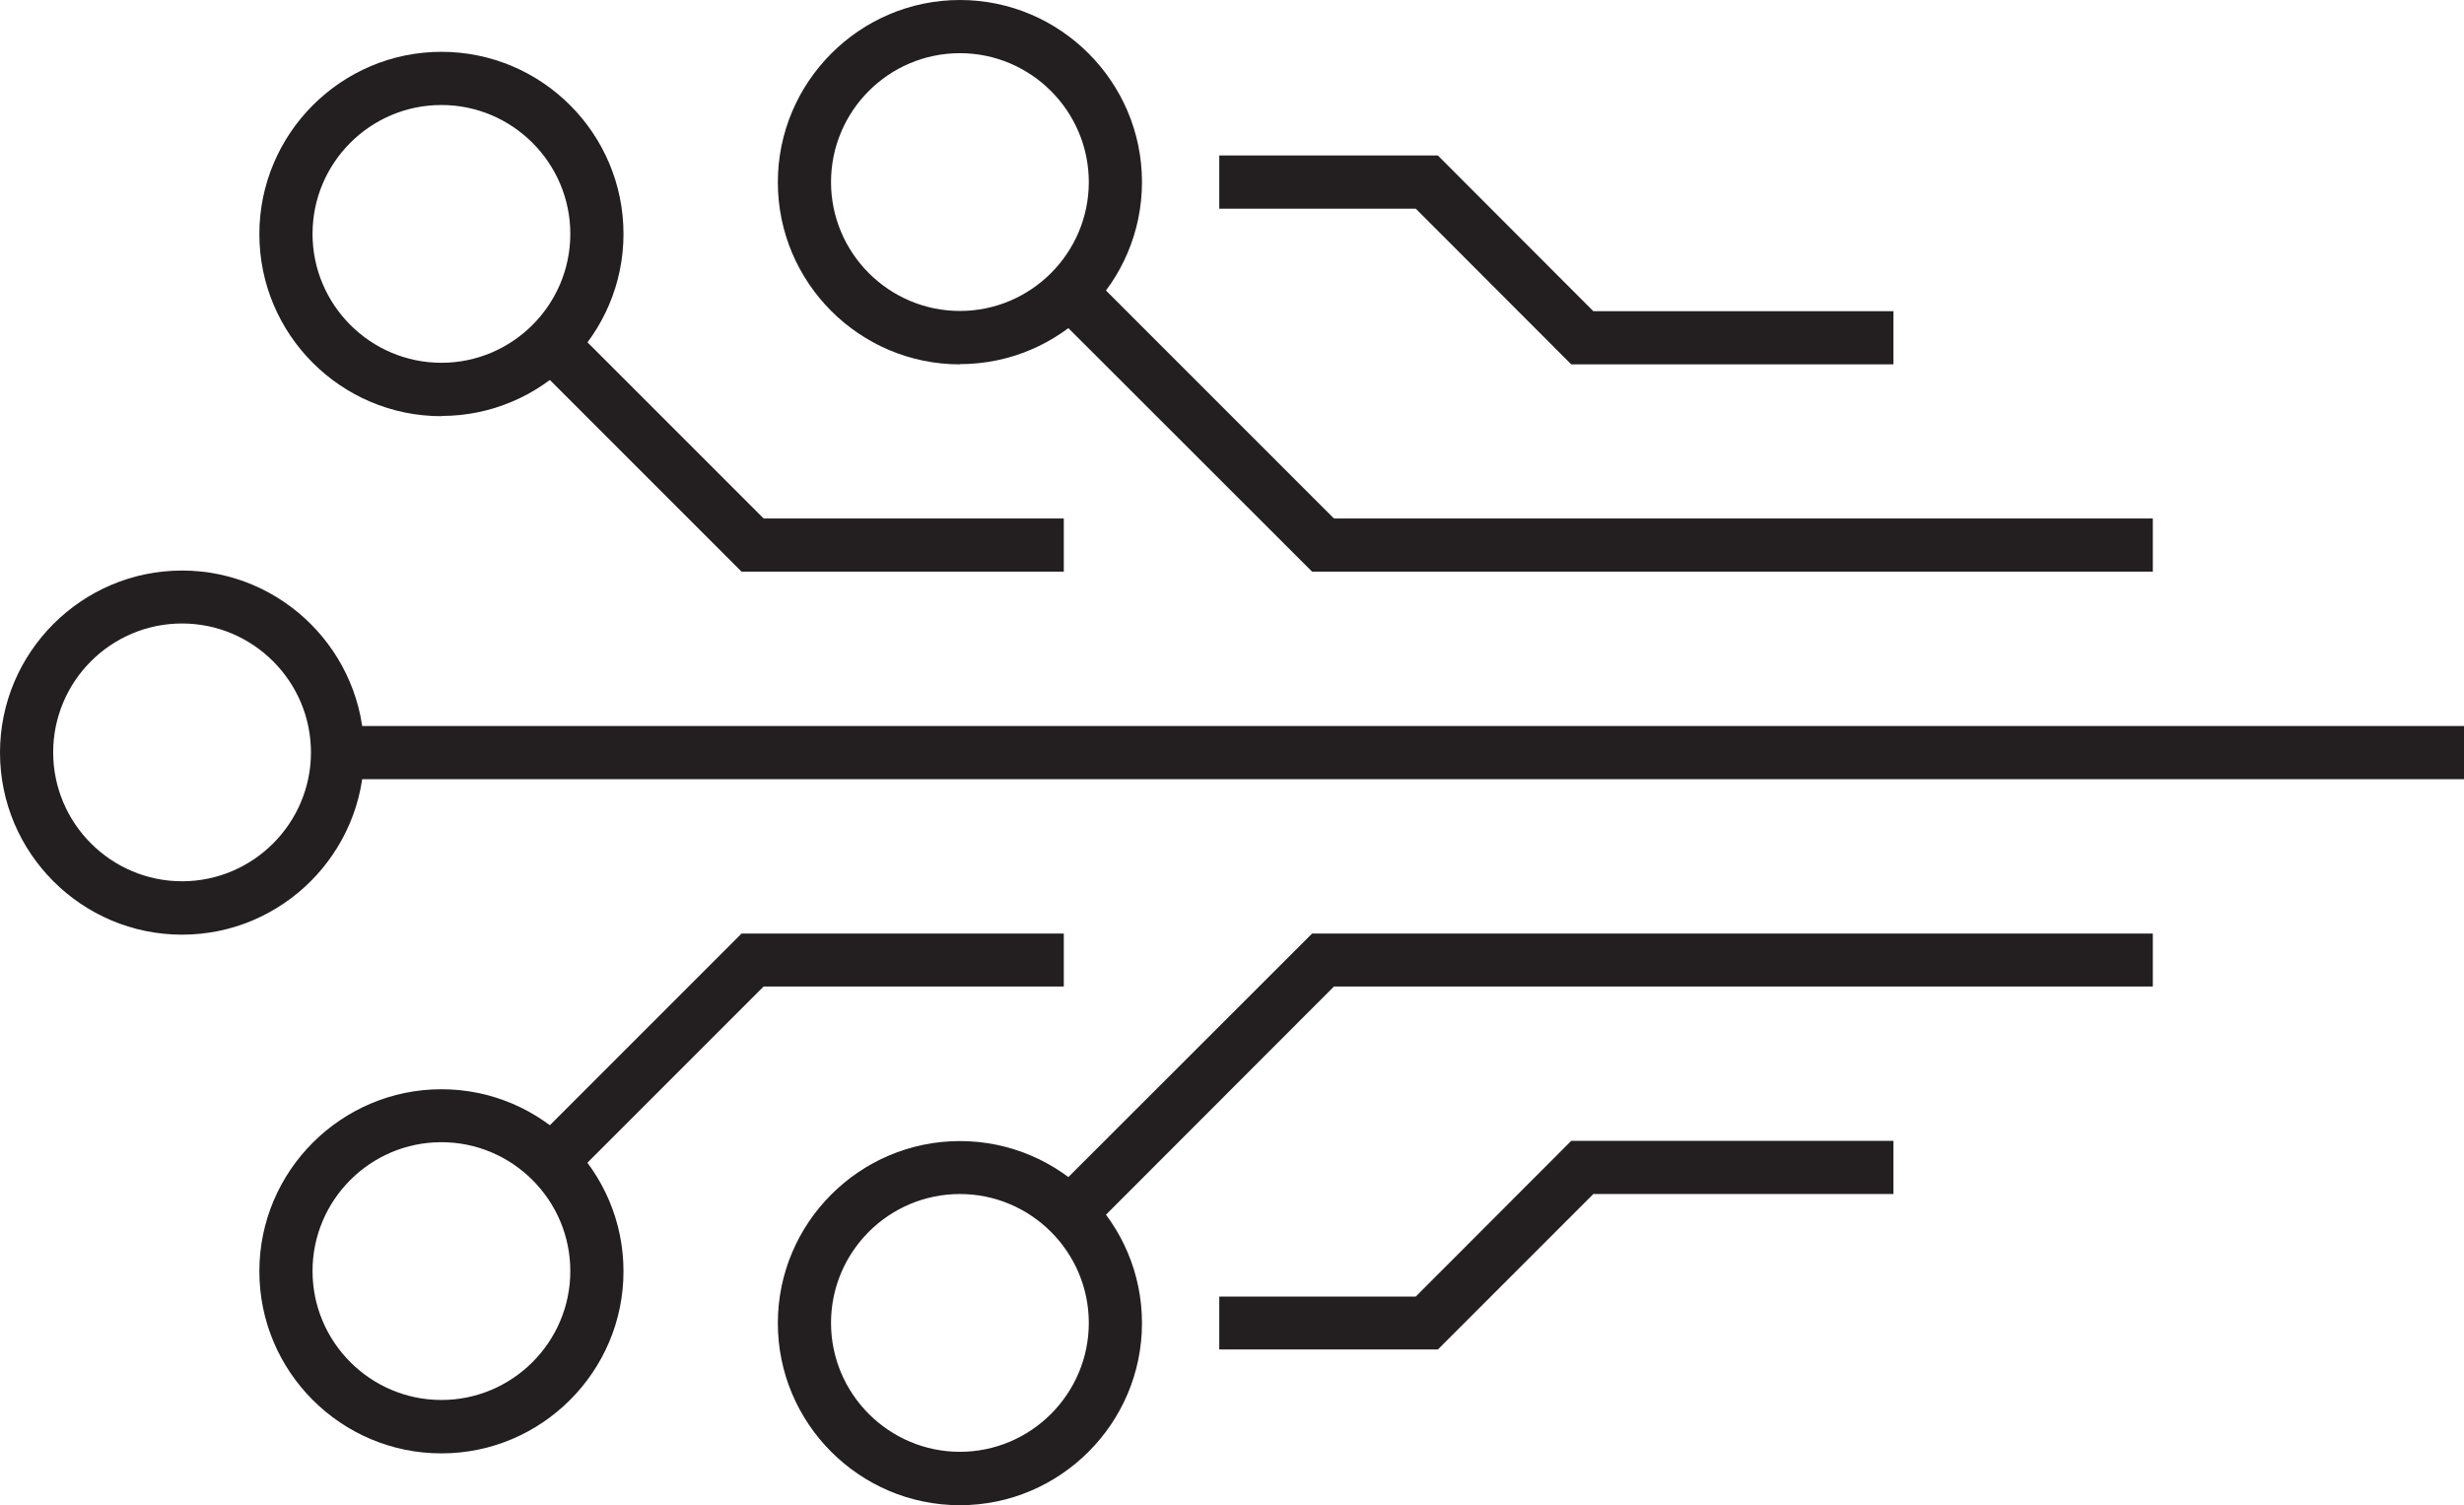
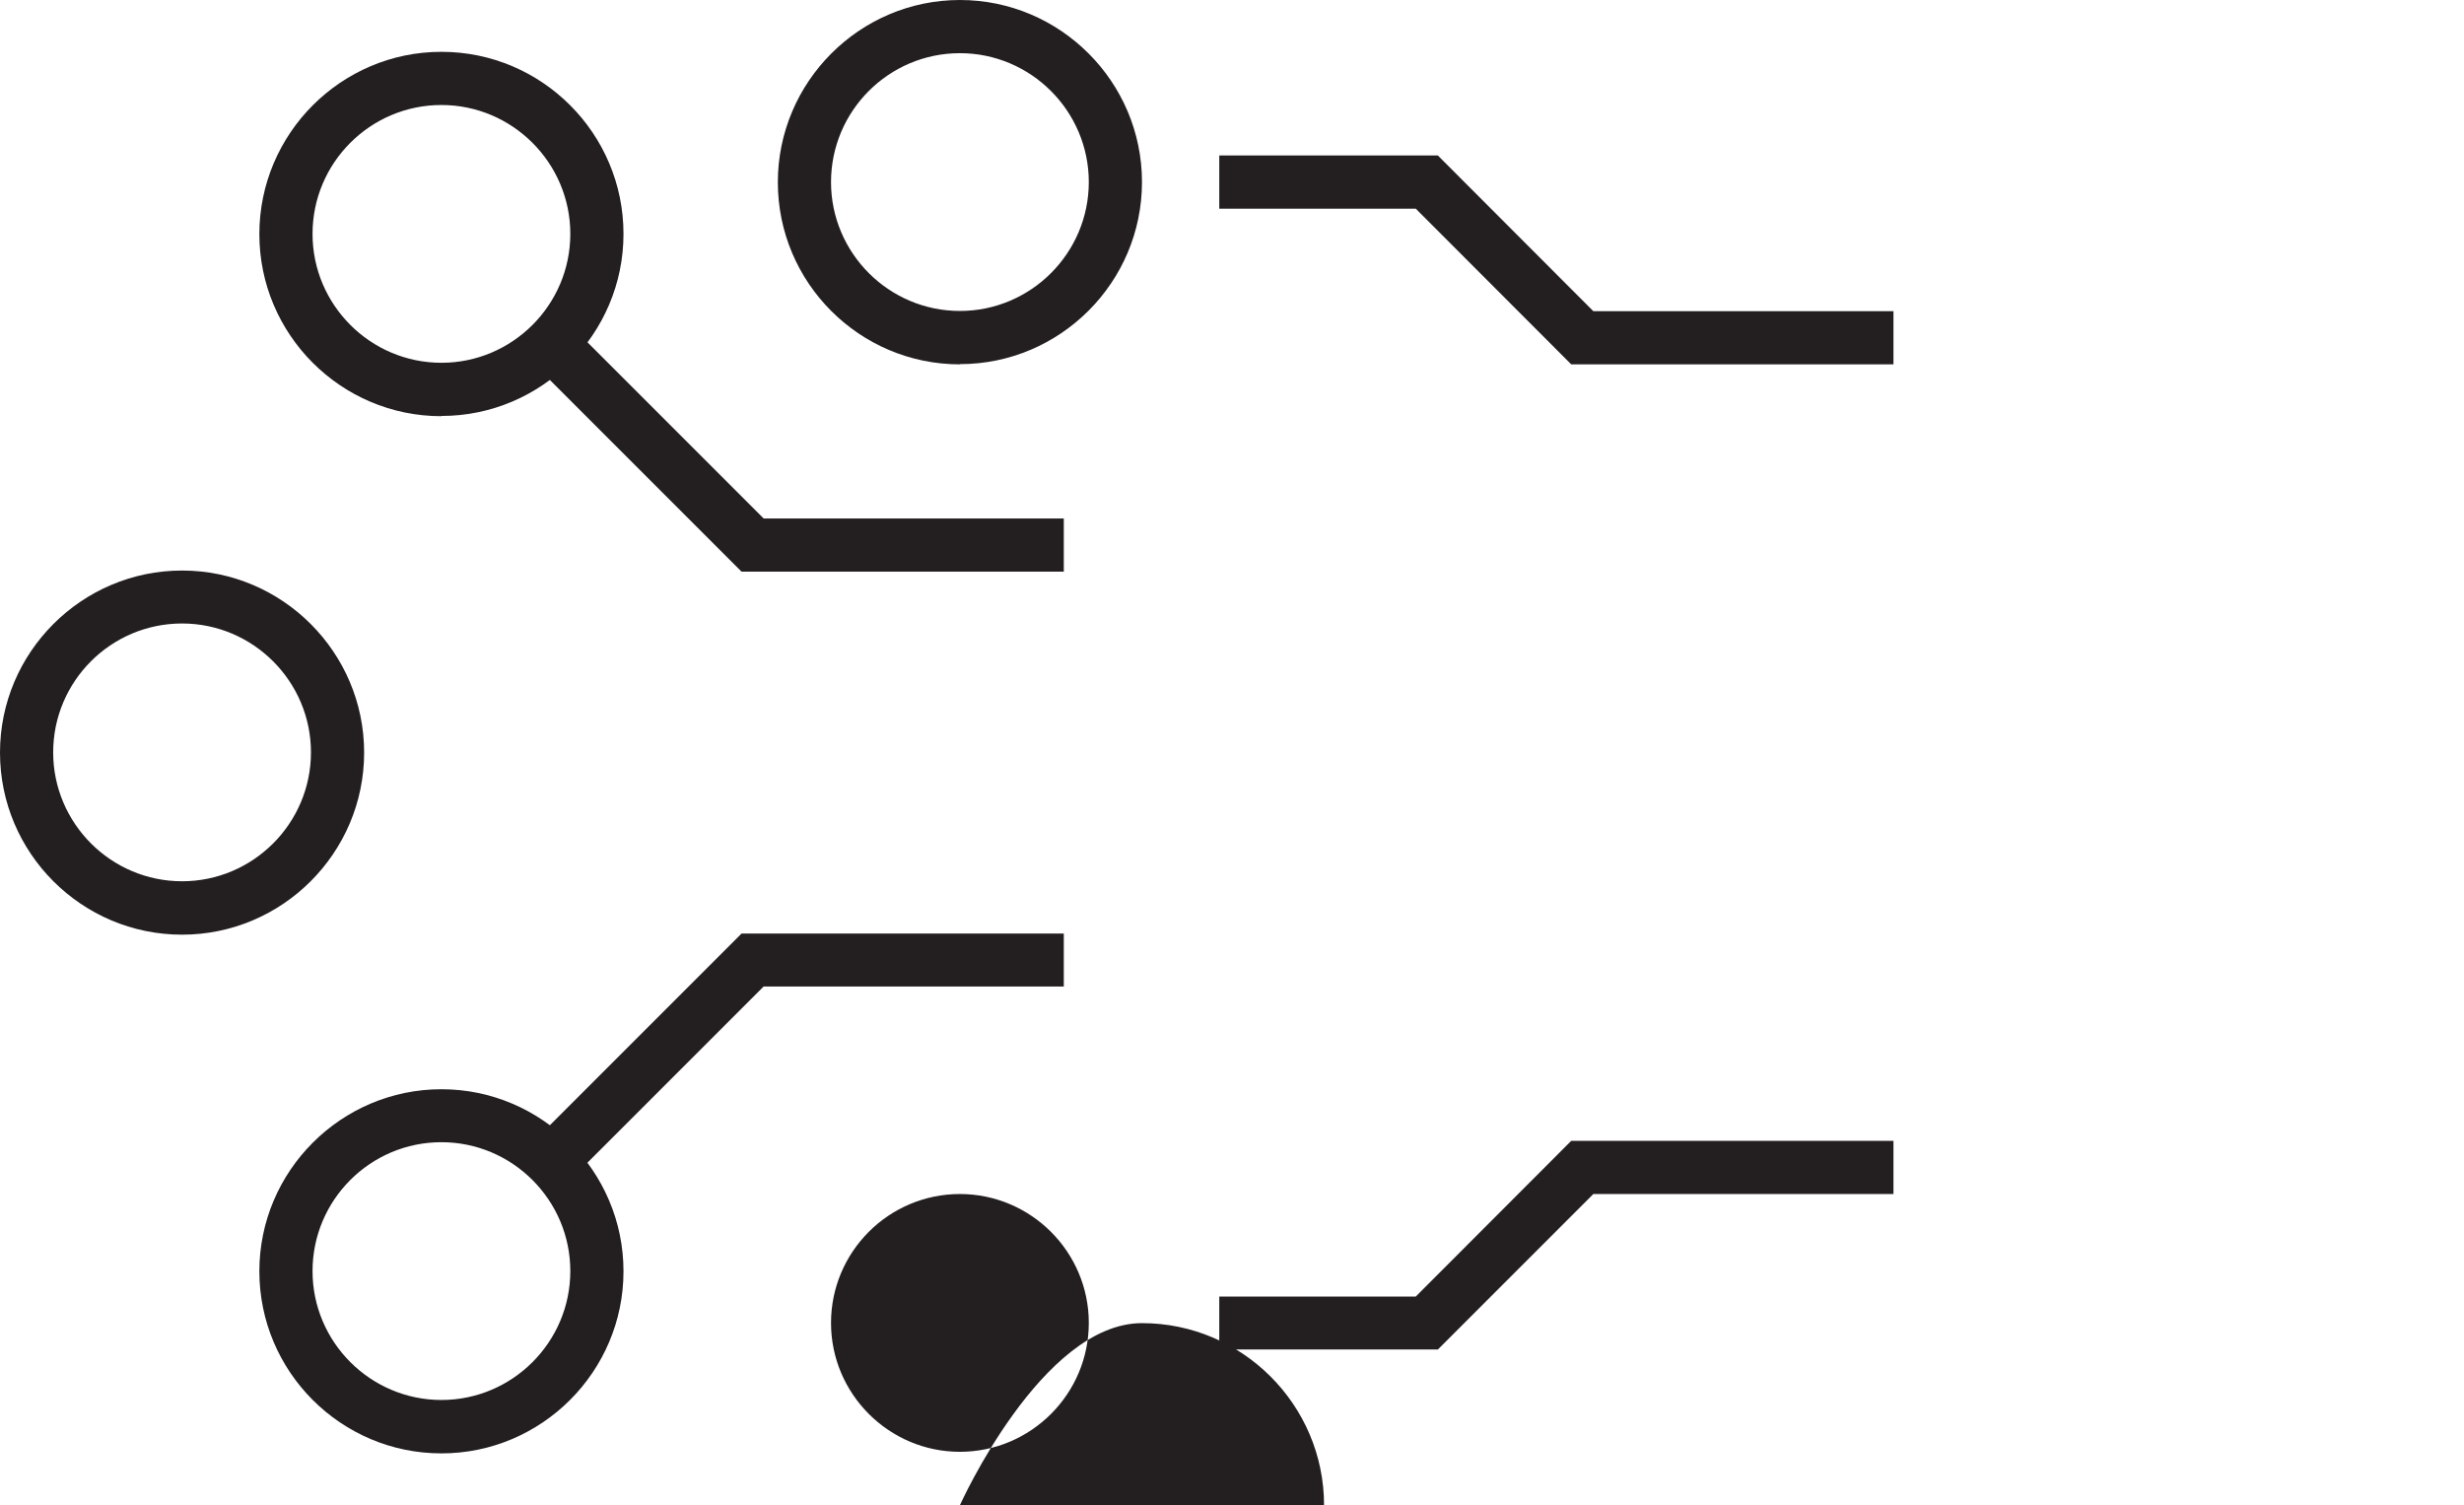
<svg xmlns="http://www.w3.org/2000/svg" id="Layer_2" data-name="Layer 2" viewBox="0 0 109.35 66.8">
  <defs>
    <style>
      .cls-1 {
        fill: #231f20;
      }
    </style>
  </defs>
  <g id="Layer_1-2" data-name="Layer 1">
    <g>
      <path class="cls-1" d="M19.59,64.5c-4.46,0-8.08-3.63-8.08-8.08s3.63-8.08,8.08-8.08,8.08,3.63,8.08,8.08-3.63,8.08-8.08,8.08ZM19.59,50.69c-3.16,0-5.72,2.57-5.72,5.72s2.57,5.72,5.72,5.72,5.72-2.57,5.72-5.72-2.57-5.72-5.72-5.72Z" />
      <path class="cls-1" d="M19.59,18.47c-4.46,0-8.08-3.63-8.08-8.08S15.13,2.3,19.59,2.3s8.08,3.63,8.08,8.08-3.63,8.08-8.08,8.08ZM19.59,4.66c-3.16,0-5.72,2.57-5.72,5.72s2.57,5.72,5.72,5.72,5.72-2.57,5.72-5.72-2.57-5.72-5.72-5.72Z" />
      <path class="cls-1" d="M8.08,41.48c-4.46,0-8.08-3.63-8.08-8.08s3.63-8.08,8.08-8.08,8.08,3.63,8.08,8.08-3.63,8.08-8.08,8.08ZM8.08,27.67c-3.16,0-5.72,2.57-5.72,5.72s2.57,5.72,5.72,5.72,5.72-2.57,5.72-5.72-2.57-5.72-5.72-5.72Z" />
-       <rect class="cls-1" x="14.99" y="32.22" width="94.36" height="2.36" />
      <polygon class="cls-1" points="47.21 25.37 32.91 25.37 23.36 15.82 25.03 14.15 33.89 23.01 47.21 23.01 47.21 25.37" />
      <polygon class="cls-1" points="25.03 52.64 23.36 50.98 32.91 41.43 47.21 41.43 47.21 43.78 33.89 43.78 25.03 52.64" />
-       <path class="cls-1" d="M42.6,66.8c-4.46,0-8.08-3.63-8.08-8.08s3.63-8.08,8.08-8.08,8.08,3.63,8.08,8.08-3.63,8.08-8.08,8.08ZM42.6,52.99c-3.16,0-5.72,2.57-5.72,5.72s2.57,5.72,5.72,5.72,5.72-2.57,5.72-5.72-2.57-5.72-5.72-5.72Z" />
-       <polygon class="cls-1" points="48.04 54.95 46.37 53.28 58.23 41.43 95.54 41.43 95.54 43.78 59.2 43.78 48.04 54.95" />
+       <path class="cls-1" d="M42.6,66.8s3.63-8.08,8.08-8.08,8.08,3.63,8.08,8.08-3.63,8.08-8.08,8.08ZM42.6,52.99c-3.16,0-5.72,2.57-5.72,5.72s2.57,5.72,5.72,5.72,5.72-2.57,5.72-5.72-2.57-5.72-5.72-5.72Z" />
      <path class="cls-1" d="M42.6,16.17c-4.46,0-8.08-3.63-8.08-8.08S38.15,0,42.6,0s8.08,3.63,8.08,8.08-3.63,8.08-8.08,8.08ZM42.6,2.36c-3.16,0-5.72,2.57-5.72,5.72s2.57,5.72,5.72,5.72,5.72-2.57,5.72-5.72-2.57-5.72-5.72-5.72Z" />
-       <polygon class="cls-1" points="95.54 25.37 58.23 25.37 46.37 13.52 48.04 11.85 59.2 23.01 95.54 23.01 95.54 25.37" />
      <polygon class="cls-1" points="84.03 16.17 69.73 16.17 62.83 9.26 54.11 9.26 54.11 6.9 63.81 6.9 70.71 13.81 84.03 13.81 84.03 16.17" />
      <polygon class="cls-1" points="63.81 59.89 54.11 59.89 54.11 57.54 62.83 57.54 69.73 50.63 84.03 50.63 84.03 52.99 70.71 52.99 63.81 59.89" />
    </g>
  </g>
</svg>